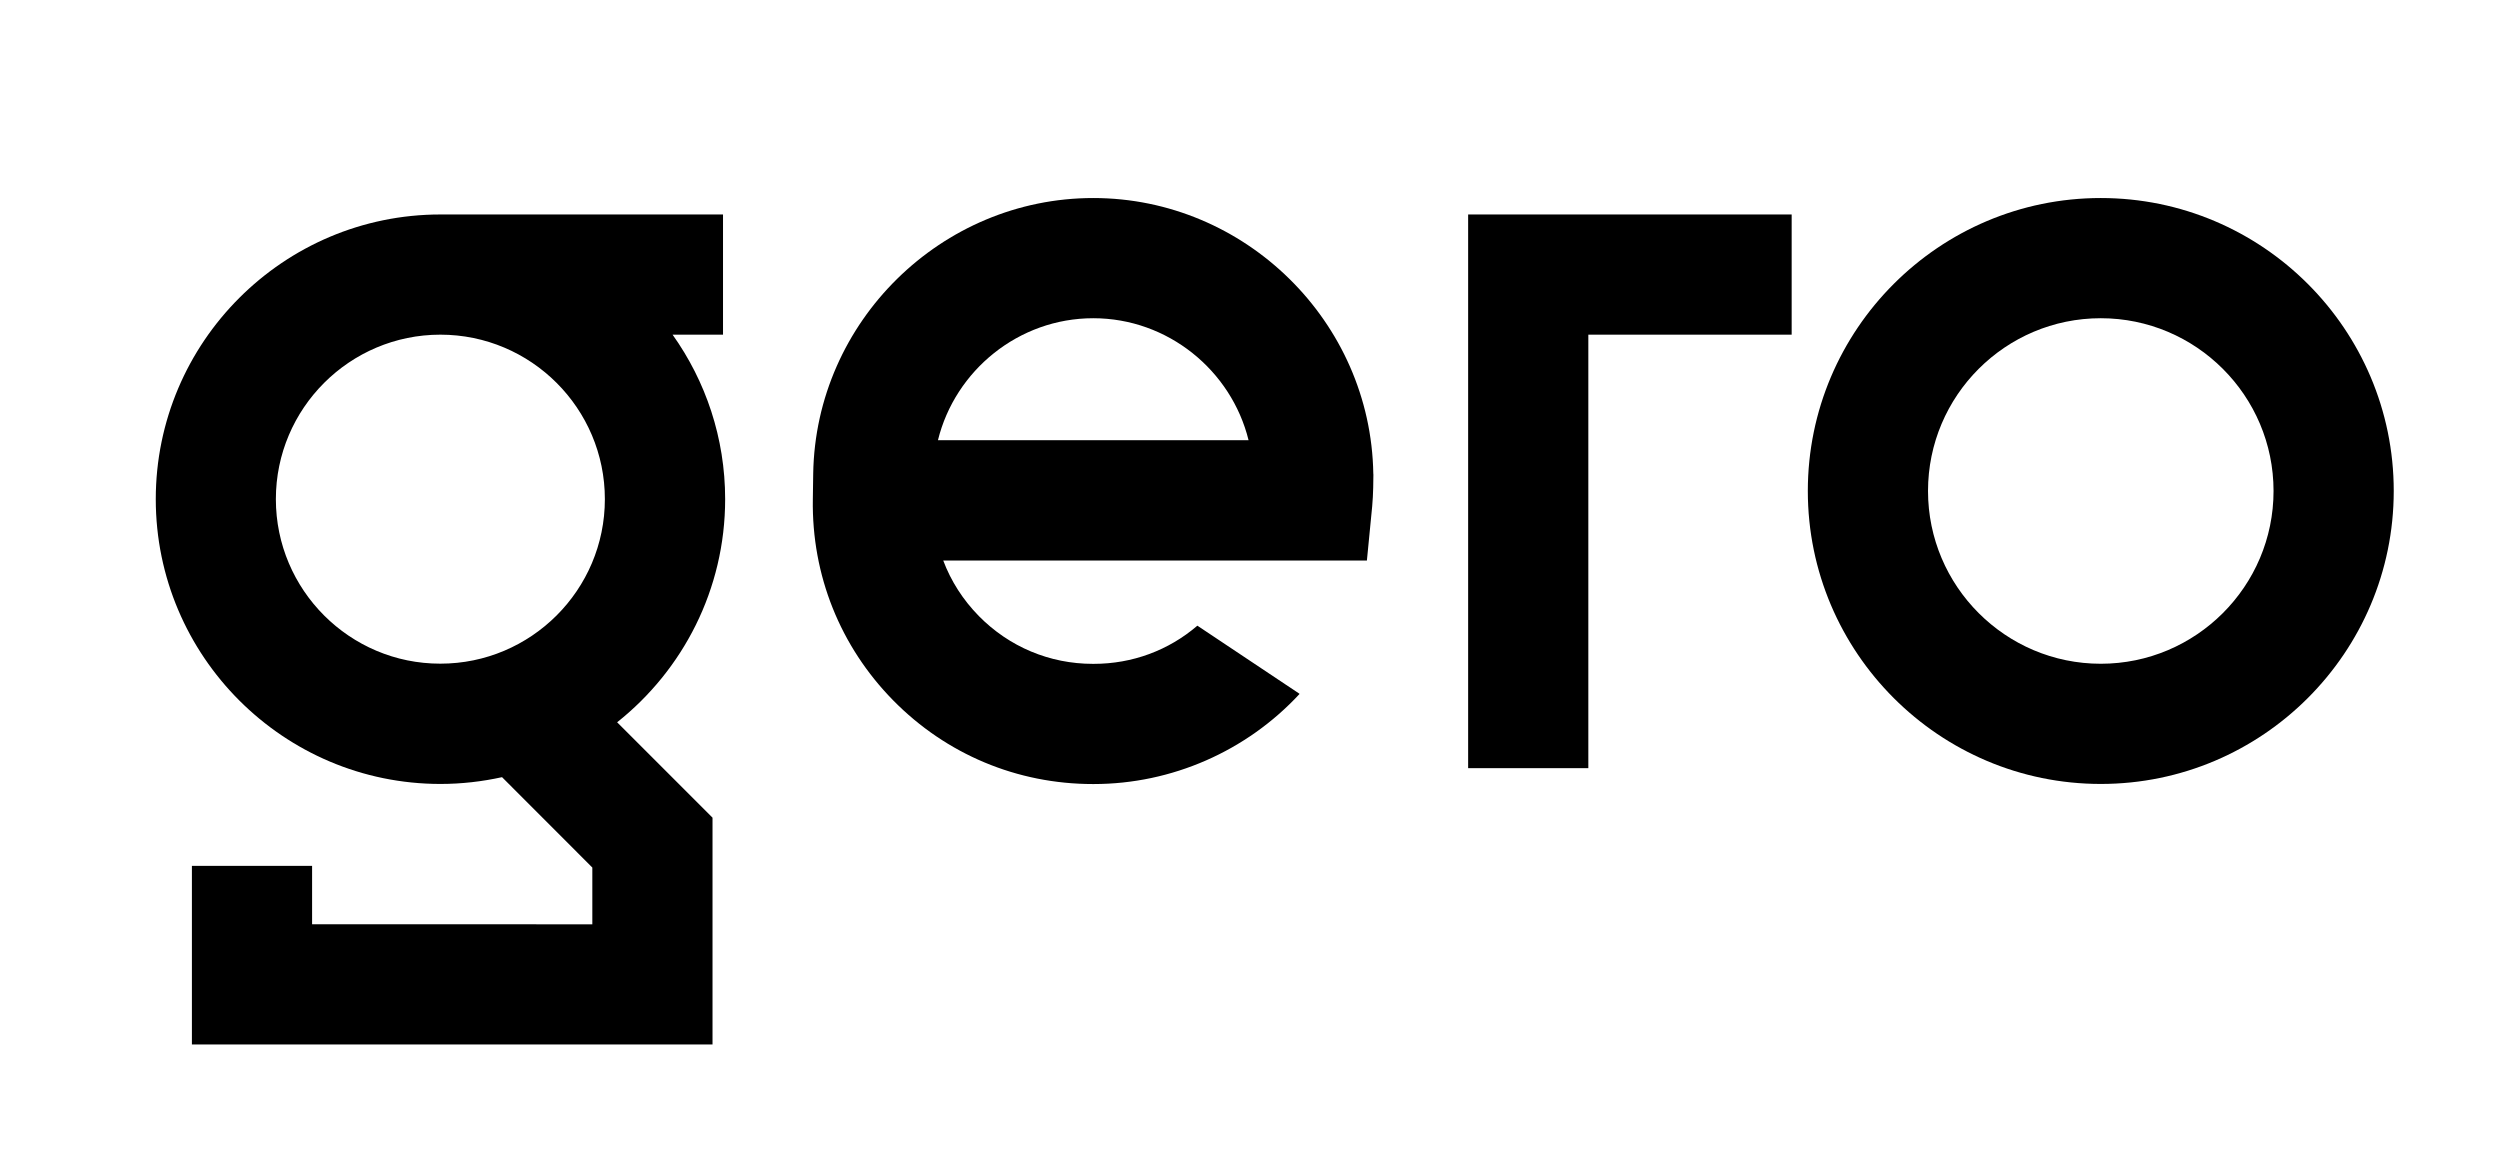
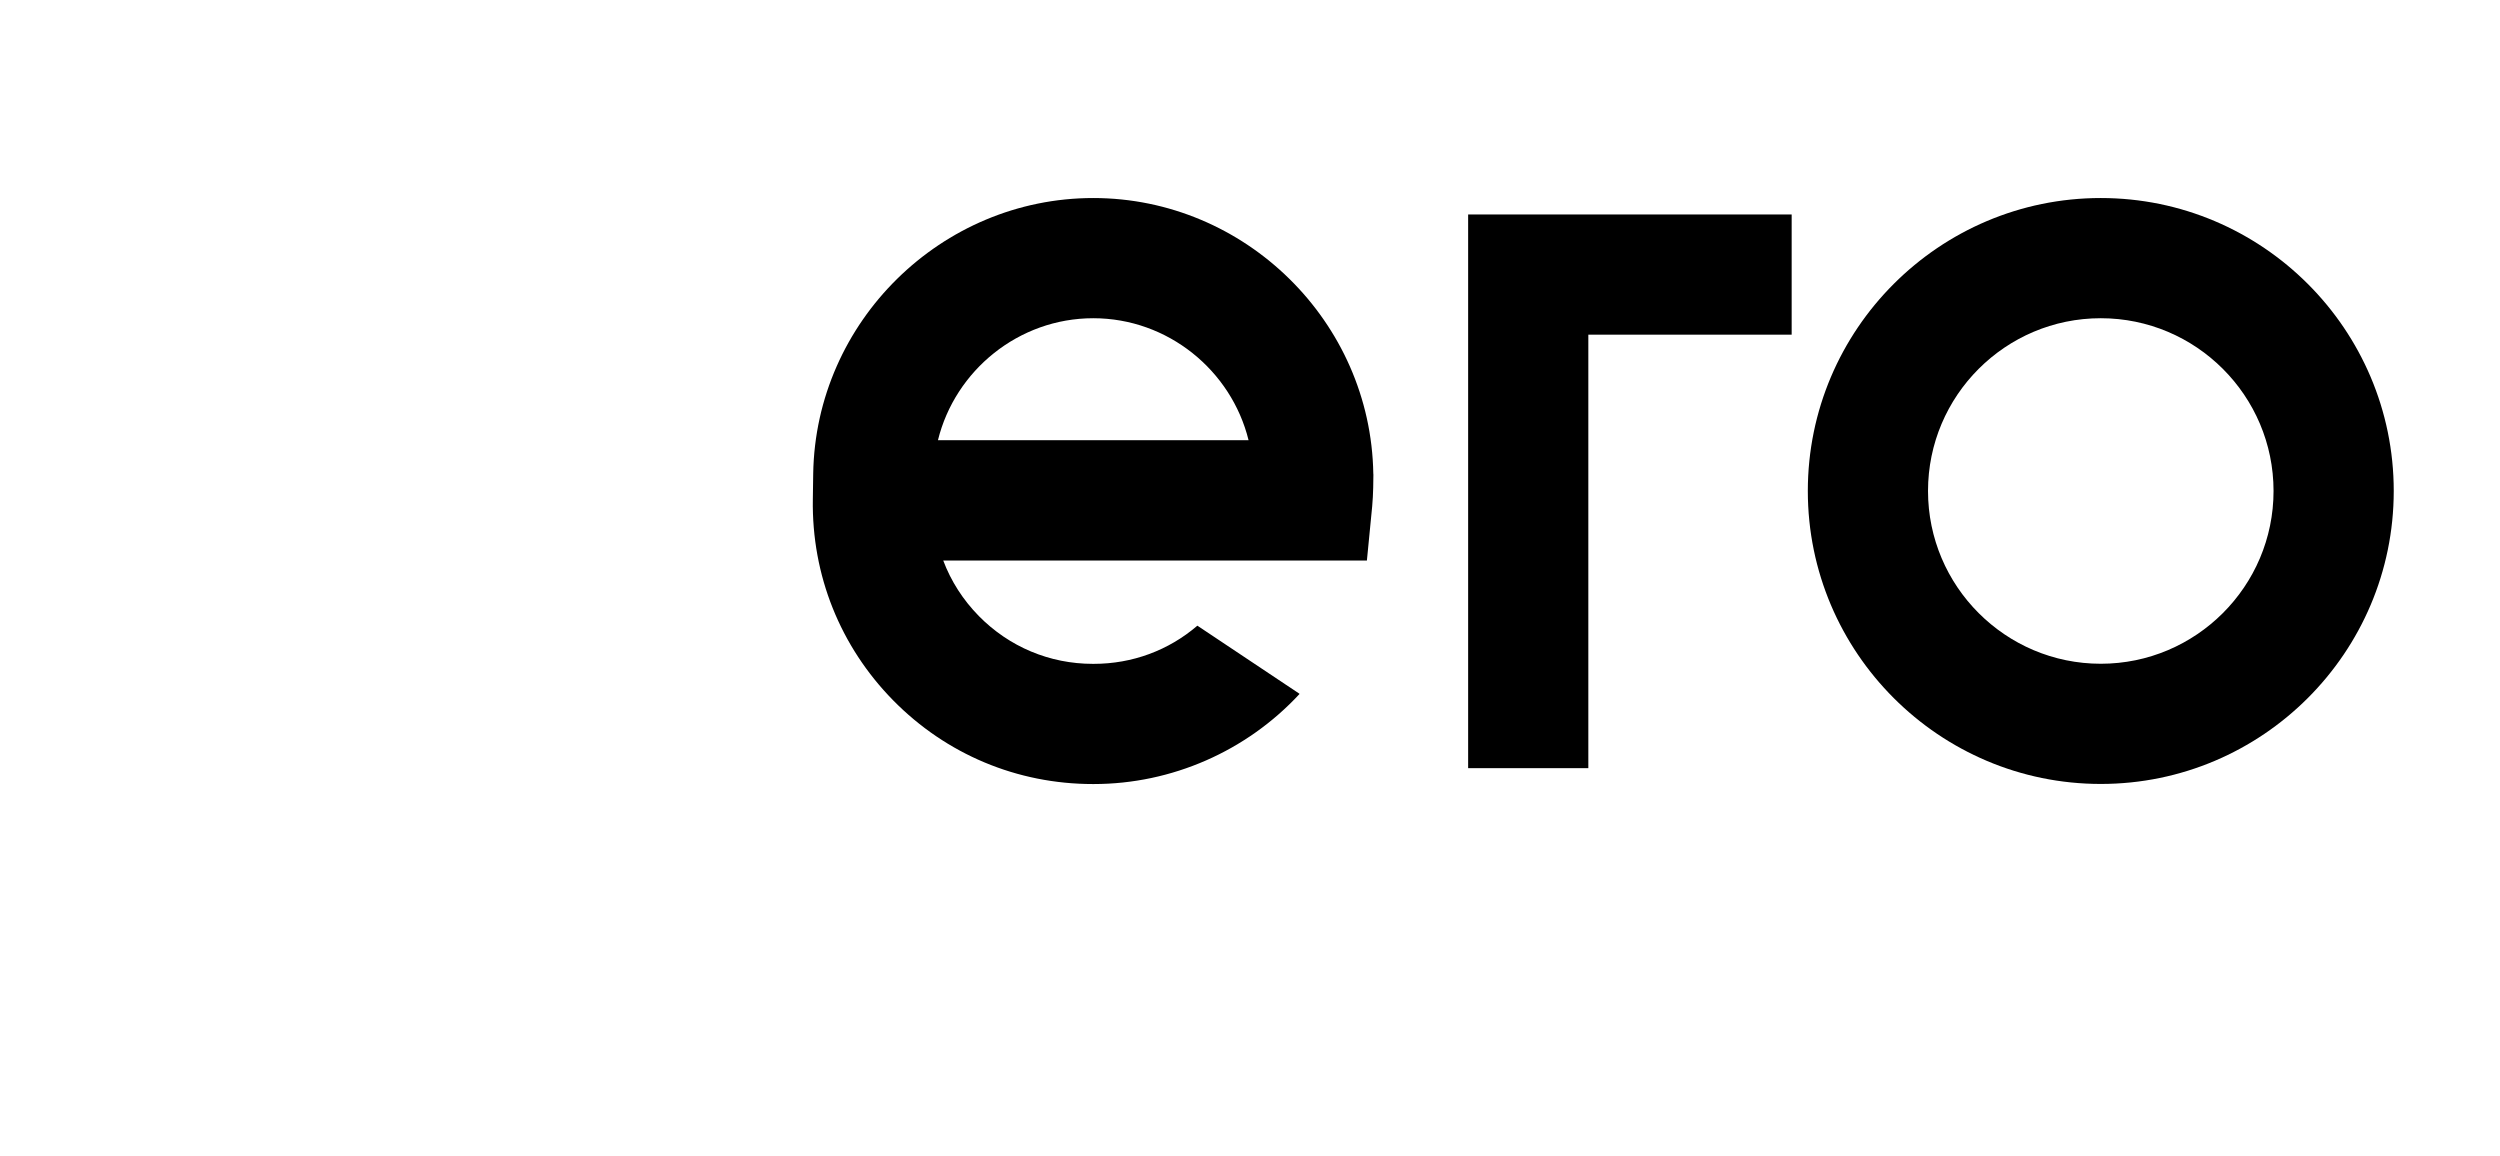
<svg xmlns="http://www.w3.org/2000/svg" version="1.1" id="Ebene_1" x="0px" y="0px" viewBox="0 0 269.15 124.47" style="enable-background:new 0 0 269.15 124.47;" xml:space="preserve">
  <g>
    <path d="M226.17,34.26c-10.26,0-18.6,8.34-18.6,18.6c0,10.25,8.34,18.6,18.6,18.6c10.25,0,18.6-8.34,18.6-18.6   C244.77,42.6,236.42,34.26,226.17,34.26 M226.17,84.4c-17.39,0-31.54-14.15-31.54-31.54c0-17.39,14.15-31.54,31.54-31.54   s31.54,14.15,31.54,31.54C257.71,70.25,243.56,84.4,226.17,84.4" />
    <polygon points="171,82.7 158.06,82.7 158.06,23.09 192.89,23.09 192.89,36.03 171,36.03  " />
-     <path d="M29.7,53.74c0-9.77,7.95-17.71,17.71-17.71c9.77,0,17.71,7.95,17.71,17.71c0,9.77-7.95,17.71-17.71,17.71   C37.65,71.46,29.7,63.51,29.7,53.74 M78.07,53.74c0-6.6-2.1-12.71-5.66-17.71h5.43V23.09H47.42c-16.9,0-30.65,13.75-30.65,30.65   c0,16.9,13.75,30.66,30.65,30.66c2.28,0,4.49-0.26,6.63-0.73l9.72,9.73v6.11H33.6v-6.29H20.66v19.23h56.05V88.03L66.44,77.76   C73.52,72.14,78.07,63.46,78.07,53.74" />
    <path d="M100.98,47.39c1.85-7.51,8.69-13.13,16.72-13.13c8.03,0,14.87,5.62,16.72,13.13H100.98z M147.85,50.99   c-0.26-16.36-13.79-29.67-30.15-29.67S87.81,34.63,87.55,50.99l-0.04,2.77c-0.13,8.15,2.94,15.83,8.65,21.64   c5.71,5.81,13.35,9.01,21.5,9.01h0.09c8.39,0,16.46-3.54,22.16-9.7l-0.04-0.04l-10.96-7.31c-3.1,2.66-7,4.11-11.16,4.11h-0.09   c-4.65,0-9.01-1.83-12.27-5.14c-1.71-1.74-3.01-3.77-3.84-5.98h45.61l0.57-5.84c0.12-1.22,0.13-3.05,0.13-3.4L147.85,50.99z" />
  </g>
</svg>